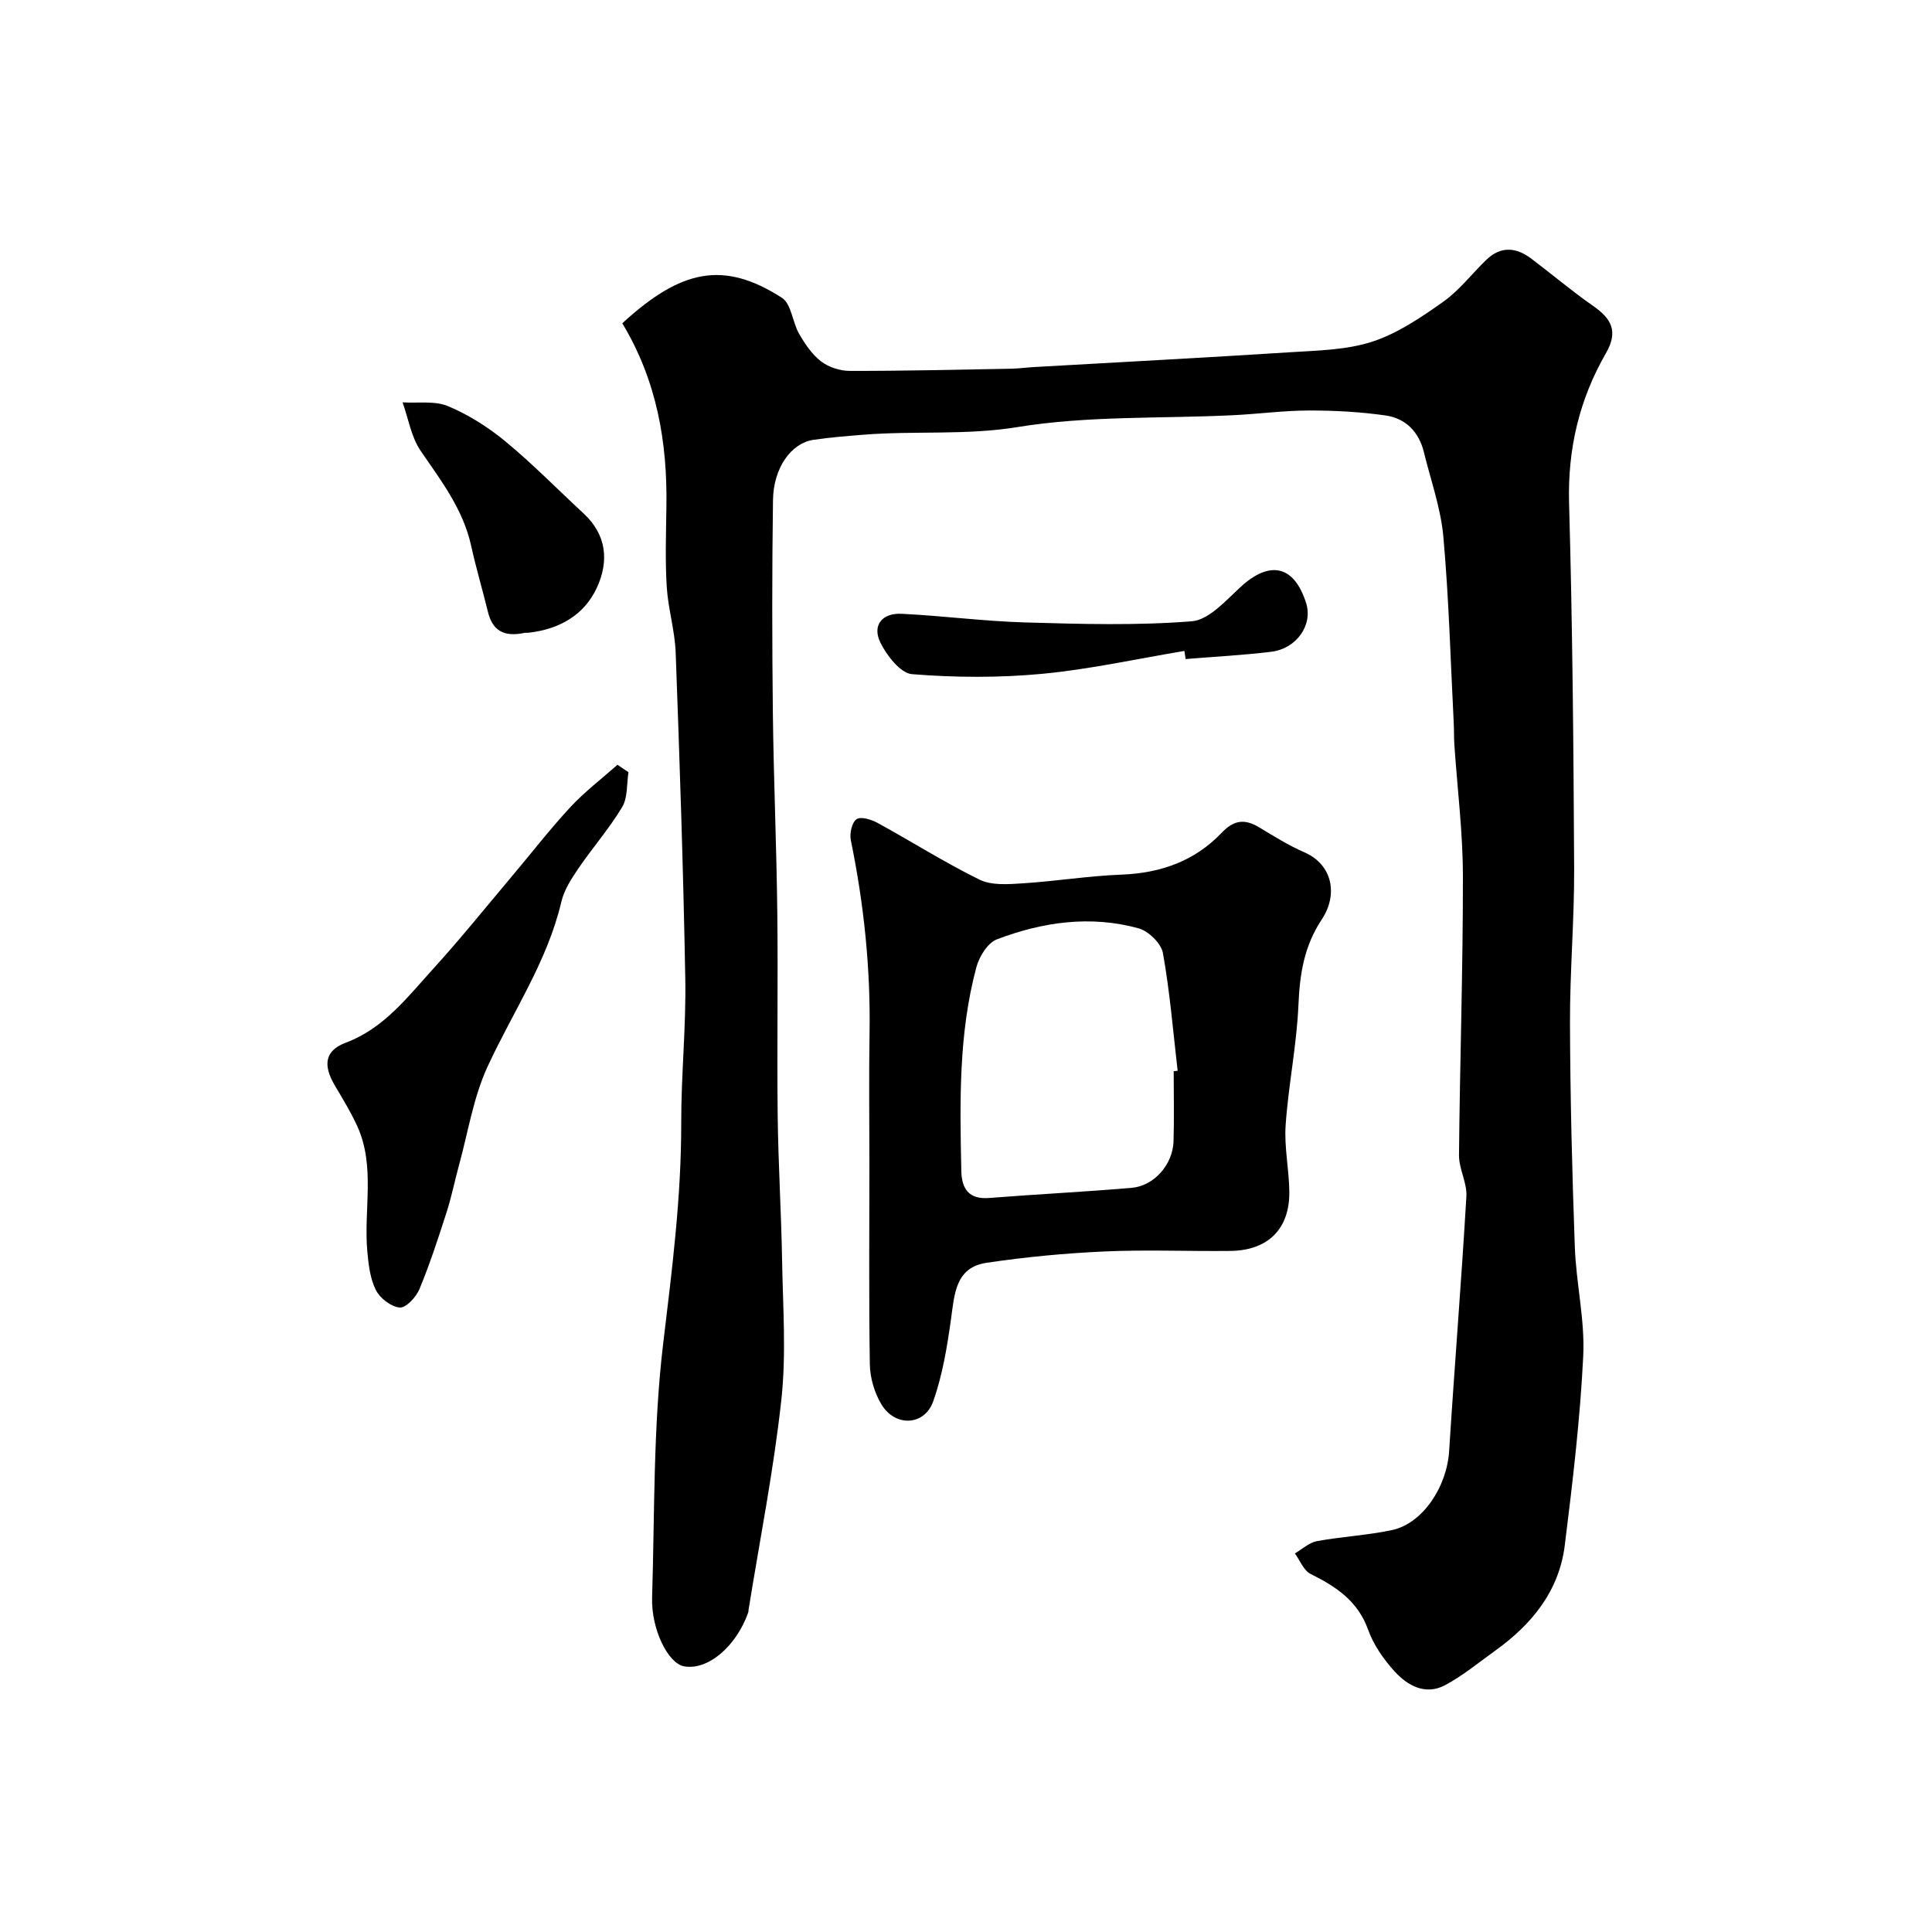
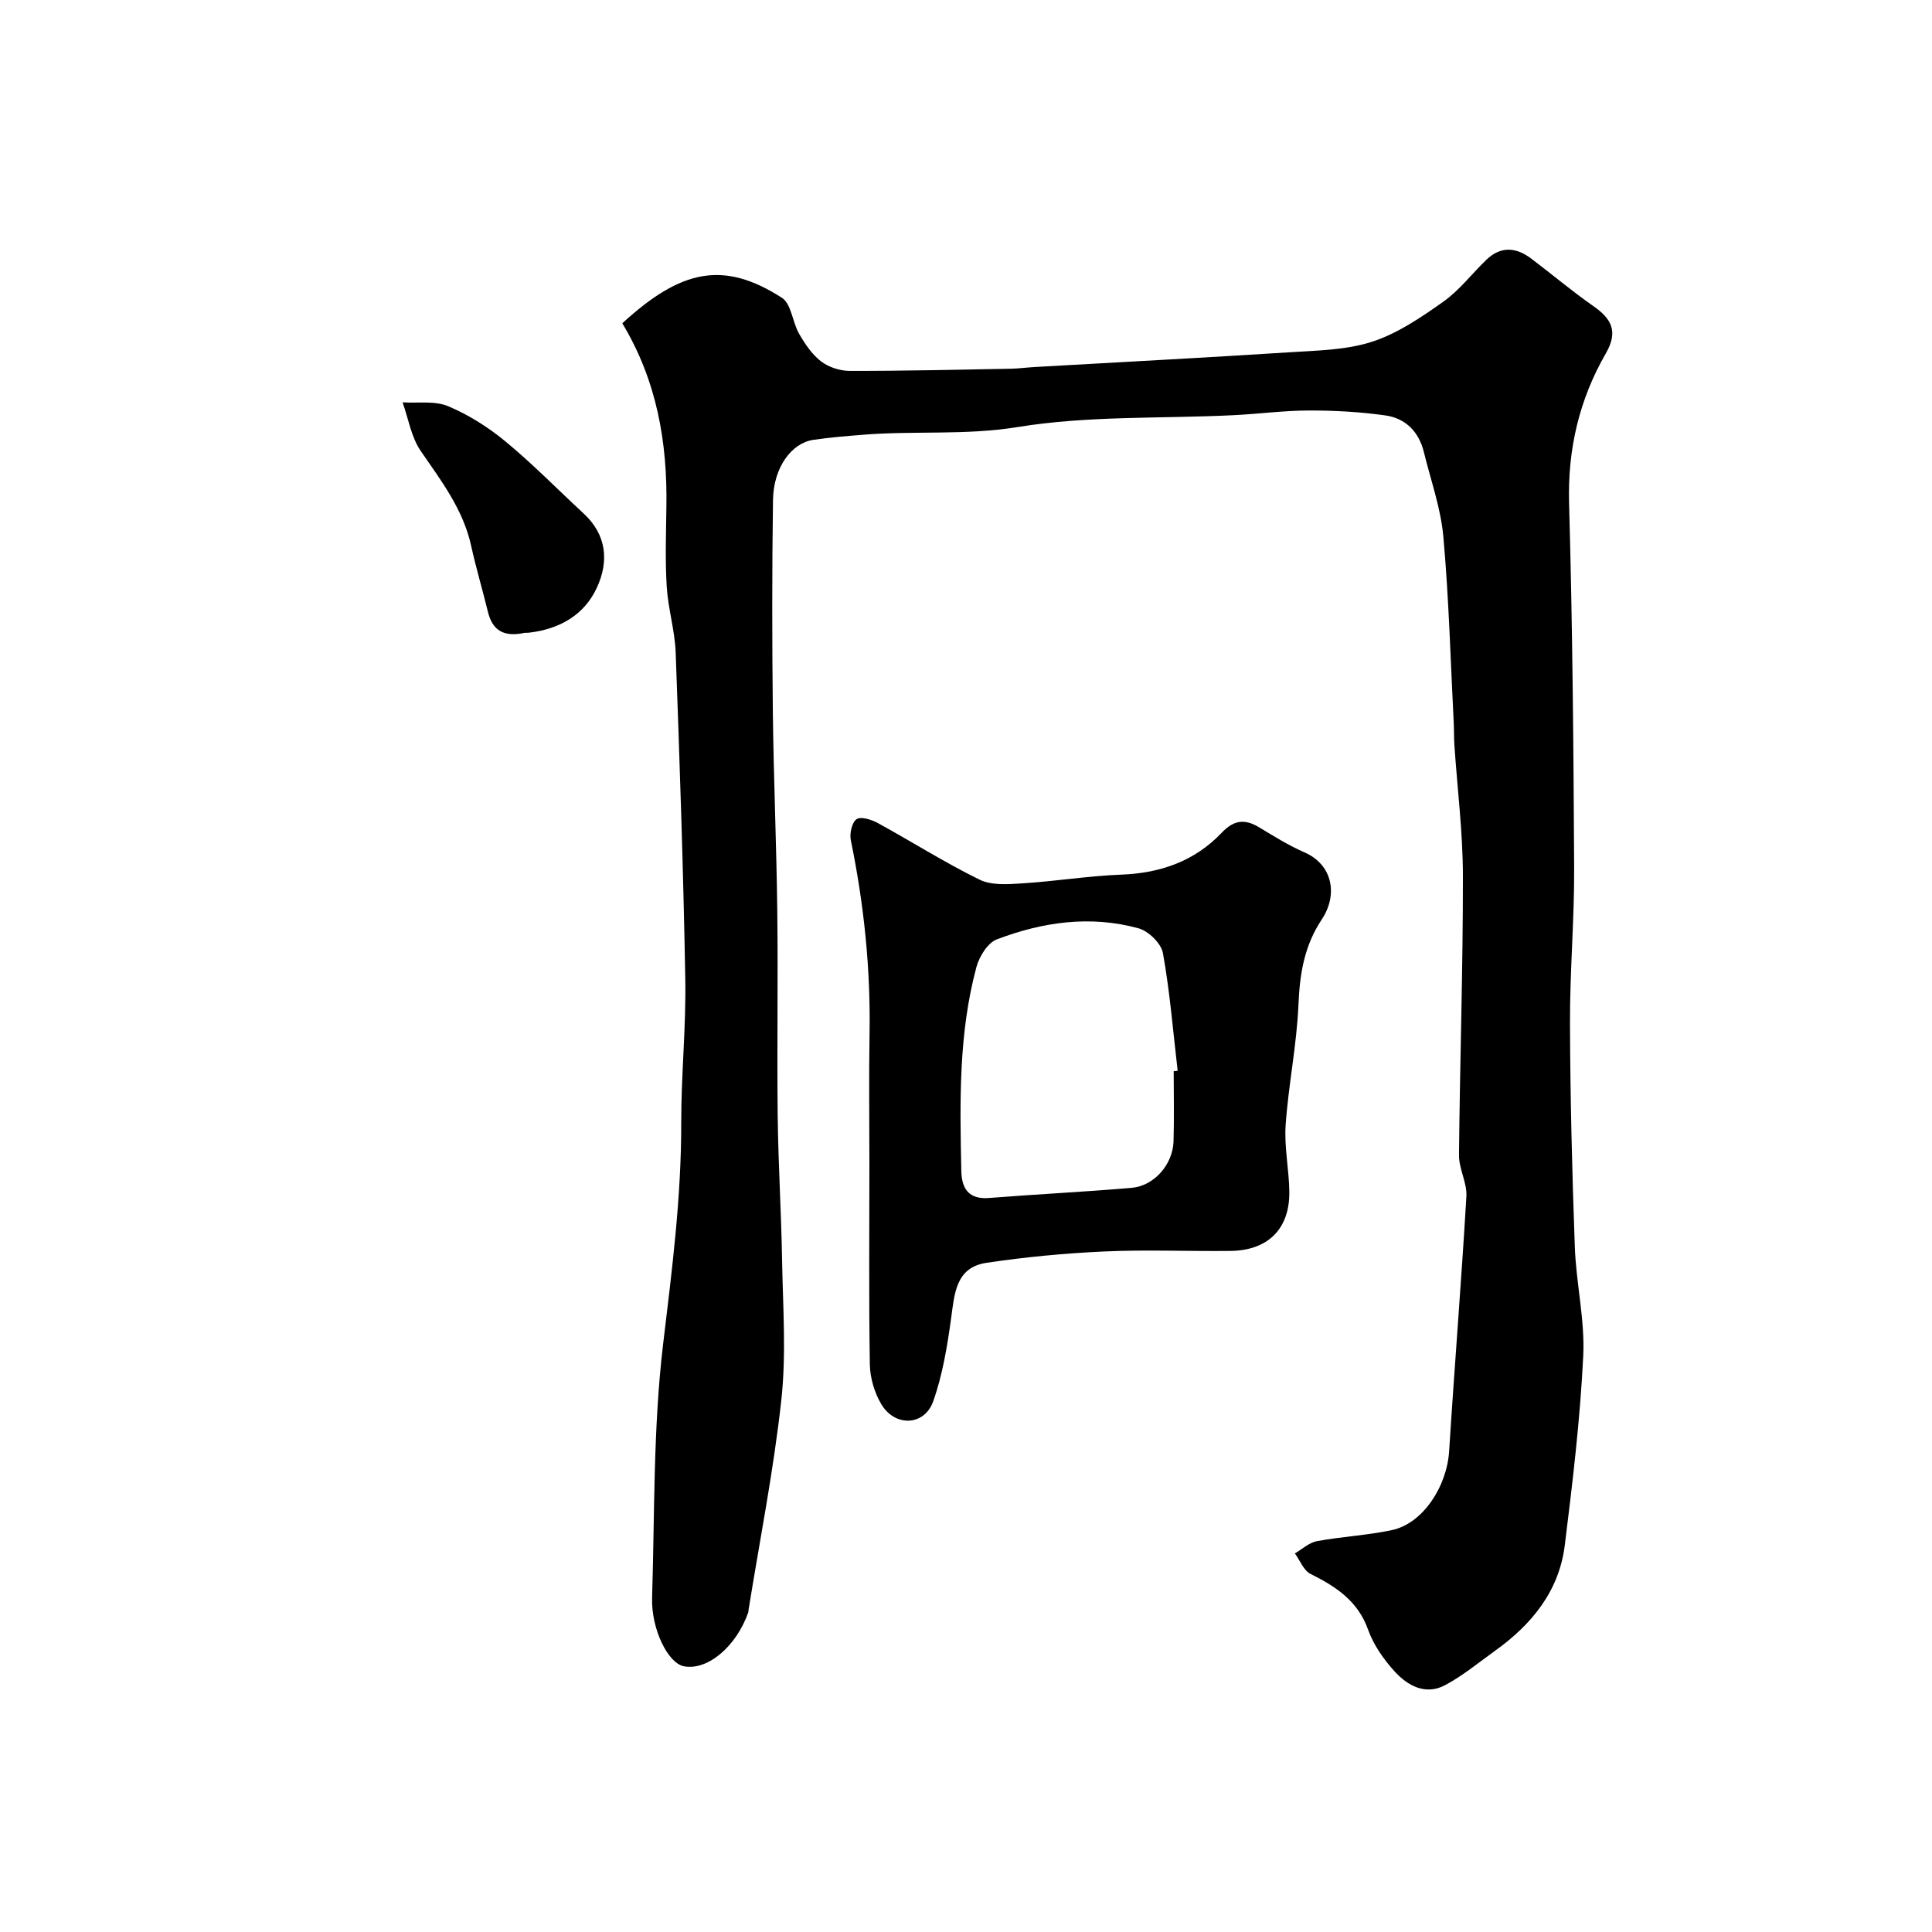
<svg xmlns="http://www.w3.org/2000/svg" enable-background="new 0 0 400 400" viewBox="0 0 400 400">
  <g fill="#000001">
    <path d="m128.84 66.93c12.18-11.16 20.93-13.04 33.04-5.28 1.97 1.26 2.18 5.05 3.57 7.46 1.21 2.1 2.66 4.26 4.53 5.7 1.57 1.21 3.92 1.98 5.92 1.98 11.12.02 22.24-.25 33.36-.45 1.65-.03 3.29-.26 4.93-.35 17.64-1.01 35.28-1.93 52.9-3.06 5.72-.37 11.67-.45 17.02-2.19 5.25-1.71 10.11-5.02 14.69-8.26 3.35-2.37 5.94-5.81 8.94-8.7 2.98-2.87 6.16-2.6 9.27-.25 4.31 3.25 8.44 6.75 12.86 9.83 3.79 2.64 5.21 5.27 2.62 9.77-5.51 9.56-7.94 19.83-7.63 31.05.71 25.12.92 50.26 1.05 75.39.06 10.77-.9 21.54-.86 32.3.05 15.44.44 30.87 1 46.3.27 7.55 2.11 15.11 1.74 22.6-.64 13.09-2.2 26.15-3.82 39.17-1.18 9.49-6.84 16.4-14.44 21.84-3.42 2.45-6.7 5.19-10.39 7.14-4.02 2.12-7.72.08-10.41-2.88-2.27-2.5-4.36-5.49-5.48-8.63-2.14-5.99-6.67-8.93-11.92-11.55-1.43-.71-2.18-2.79-3.24-4.24 1.51-.88 2.94-2.24 4.56-2.54 5.14-.95 10.42-1.2 15.53-2.29 6.37-1.35 11.38-8.95 11.85-16.37 1.11-17.58 2.54-35.14 3.57-52.73.16-2.8-1.55-5.68-1.53-8.52.18-19.27.83-38.53.81-57.8-.01-9.06-1.16-18.12-1.77-27.18-.1-1.49-.05-2.99-.13-4.49-.66-12.87-1-25.76-2.15-38.59-.53-5.91-2.61-11.68-4.03-17.5-1.03-4.22-3.8-7.01-7.96-7.6-5.23-.74-10.55-1.03-15.84-1.02-5.27.01-10.53.73-15.8.98-14.86.72-29.94.07-44.53 2.45-10.78 1.75-21.35.73-31.97 1.59-3.44.28-6.89.54-10.29 1.05-4.59.68-8.27 5.77-8.37 12.46-.21 14.66-.19 29.33-.03 44 .16 13.77.76 27.53.92 41.3.17 14.03-.08 28.07.08 42.11.12 10.1.75 20.2.92 30.3.17 9.53.87 19.16-.16 28.58-1.59 14.57-4.46 29-6.79 43.49-.03.16 0 .34-.05.5-2.5 7.12-8.43 12.1-13.32 11.19-3.29-.61-6.8-7.66-6.6-14.22.54-17.54.21-35.2 2.29-52.57 1.83-15.23 3.77-30.35 3.74-45.72-.02-9.93 1.02-19.88.84-29.8-.4-22.54-1.16-45.08-1.99-67.61-.17-4.54-1.57-9.04-1.85-13.59-.34-5.5-.14-11.04-.07-16.56.22-13.33-1.96-26.08-9.13-37.99z" />
    <path d="m180 241.01c0-8.99-.12-17.99.03-26.98.23-13.52-1.16-26.85-3.88-40.09-.28-1.38.23-3.69 1.2-4.34.9-.61 3.09.09 4.39.8 7.05 3.86 13.86 8.19 21.06 11.72 2.5 1.23 5.93.96 8.89.77 6.85-.43 13.67-1.55 20.53-1.81 8.08-.31 15.14-2.81 20.7-8.65 2.56-2.7 4.81-2.93 7.79-1.13 3.05 1.84 6.1 3.75 9.34 5.16 5.92 2.58 6.97 8.83 3.62 13.88-3.67 5.54-4.56 11.26-4.84 17.67-.35 8.32-2.07 16.57-2.65 24.9-.32 4.55.7 9.18.76 13.78.11 7.7-4.39 12.21-12.17 12.3-8.69.1-17.4-.28-26.08.11-8.17.37-16.36 1.14-24.44 2.35-6.43.96-6.63 6.45-7.35 11.62-.8 5.76-1.76 11.62-3.69 17.06-1.8 5.09-7.87 5.35-10.71.65-1.45-2.4-2.36-5.49-2.41-8.29-.22-13.83-.09-27.66-.09-41.48zm63-19.23c.27-.03.55-.06.82-.09-.95-8.13-1.6-16.32-3.05-24.37-.36-2-2.98-4.55-5.04-5.12-9.95-2.74-19.85-1.33-29.33 2.28-1.9.72-3.65 3.54-4.24 5.73-3.73 13.85-3.43 28.06-3.13 42.24.08 3.59 1.5 5.92 5.74 5.58 9.84-.78 19.7-1.26 29.52-2.1 4.7-.41 8.54-4.86 8.68-9.67.14-4.82.03-9.65.03-14.48z" />
-     <path d="m130.12 159.88c-.39 2.43-.13 5.26-1.31 7.22-2.67 4.46-6.15 8.43-9.09 12.74-1.44 2.12-2.93 4.43-3.5 6.87-2.91 12.41-10.08 22.83-15.29 34.16-2.94 6.37-4.03 13.6-5.92 20.45-.88 3.21-1.53 6.5-2.55 9.67-1.72 5.35-3.47 10.72-5.62 15.91-.68 1.65-2.78 3.91-4.07 3.81-1.78-.14-4.09-1.91-4.94-3.6-1.2-2.36-1.53-5.28-1.78-8-.79-8.64 1.72-17.57-2.08-25.95-1.33-2.92-3.03-5.68-4.67-8.46-2.49-4.23-2.01-7.21 2.28-8.82 7.93-2.97 12.77-9.44 18.11-15.3 5.52-6.07 10.67-12.47 15.95-18.74 4.13-4.89 8.05-9.97 12.39-14.67 2.98-3.22 6.52-5.91 9.81-8.83.76.52 1.52 1.03 2.28 1.54z" />
    <path d="m108.73 131c-4.47.99-6.78-.49-7.72-4.36-1.11-4.56-2.46-9.07-3.47-13.66-1.66-7.54-6.19-13.43-10.43-19.61-1.97-2.86-2.55-6.68-3.76-10.07 3.17.21 6.66-.37 9.43.8 4.26 1.79 8.34 4.37 11.91 7.33 5.64 4.66 10.79 9.93 16.17 14.91 4.76 4.41 5.22 9.88 2.74 15.28-2.62 5.72-7.74 8.61-13.99 9.36-.49.07-.99.02-.88.02z" />
-     <path d="m245.22 134.77c-9.82 1.63-19.59 3.81-29.48 4.74-8.91.84-17.98.78-26.9.07-2.41-.19-5.24-3.84-6.57-6.55-1.73-3.54.33-6.15 4.41-5.95 8.54.41 17.06 1.55 25.6 1.79 11.49.33 23.04.67 34.46-.24 3.56-.28 7.07-4.31 10.14-7.13 6.05-5.56 11.1-4.43 13.55 3.4 1.4 4.47-1.95 9.39-7.24 10.04-5.88.72-11.81 1.02-17.72 1.51-.08-.57-.17-1.13-.25-1.68z" />
  </g>
</svg>